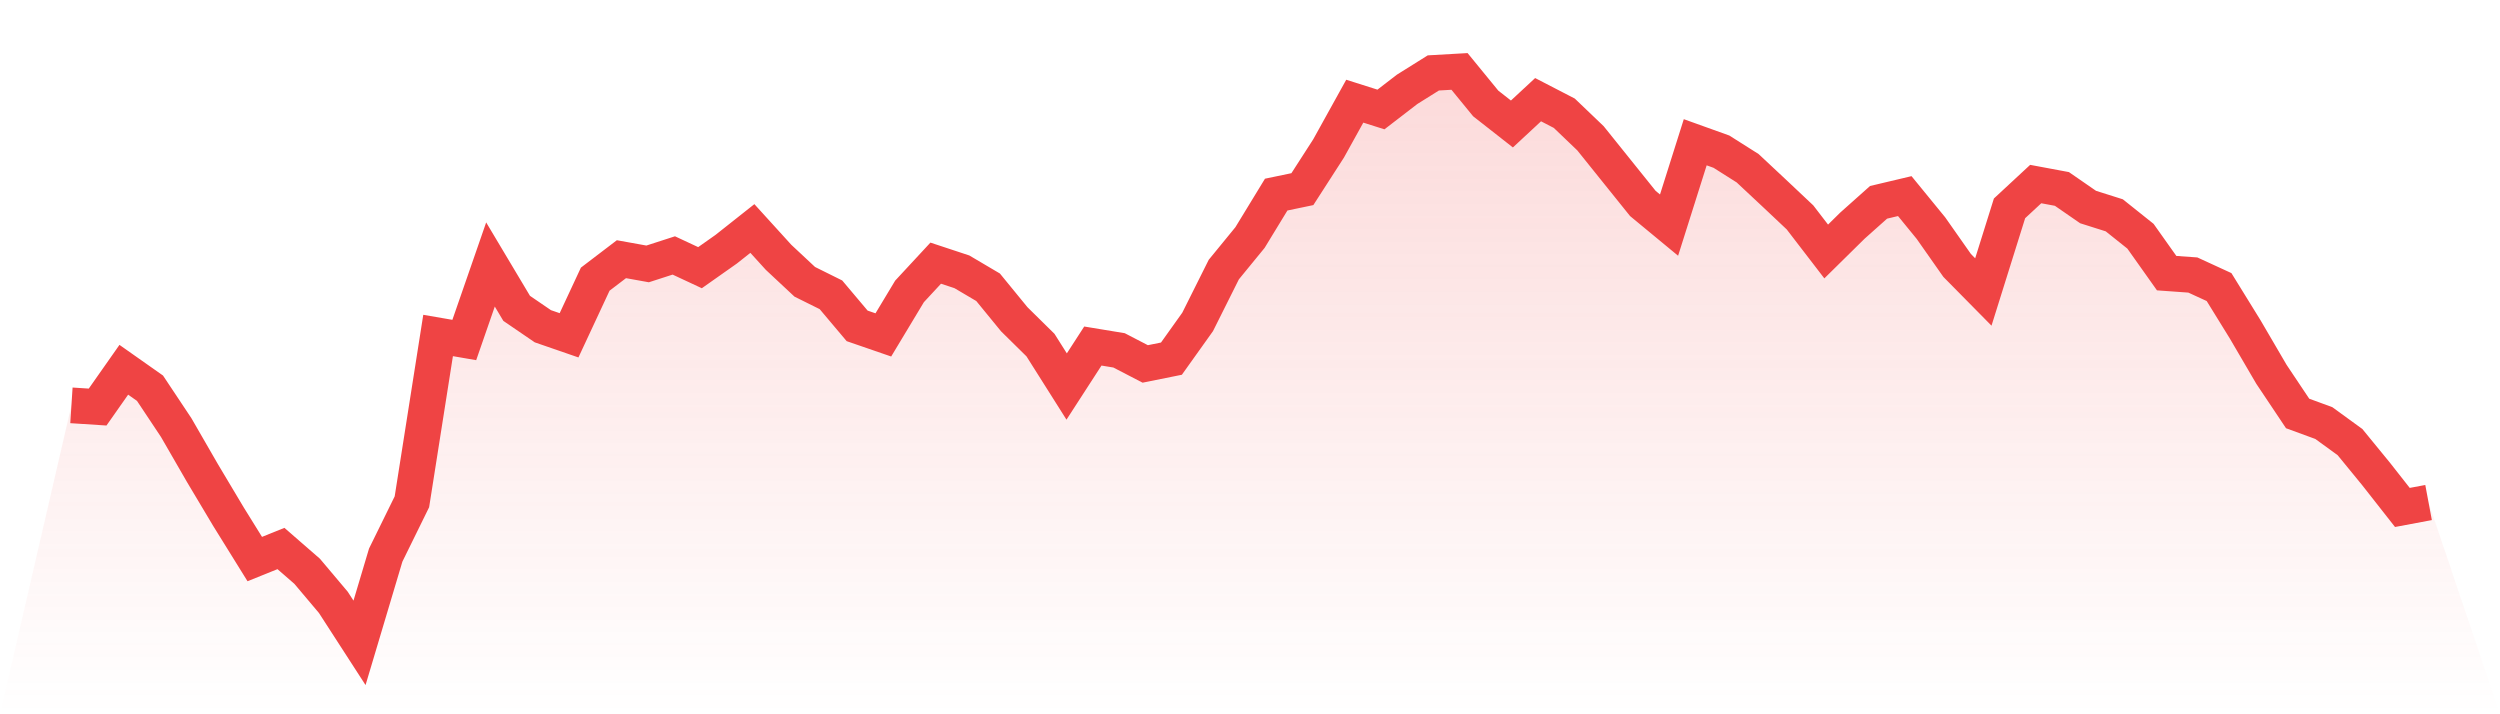
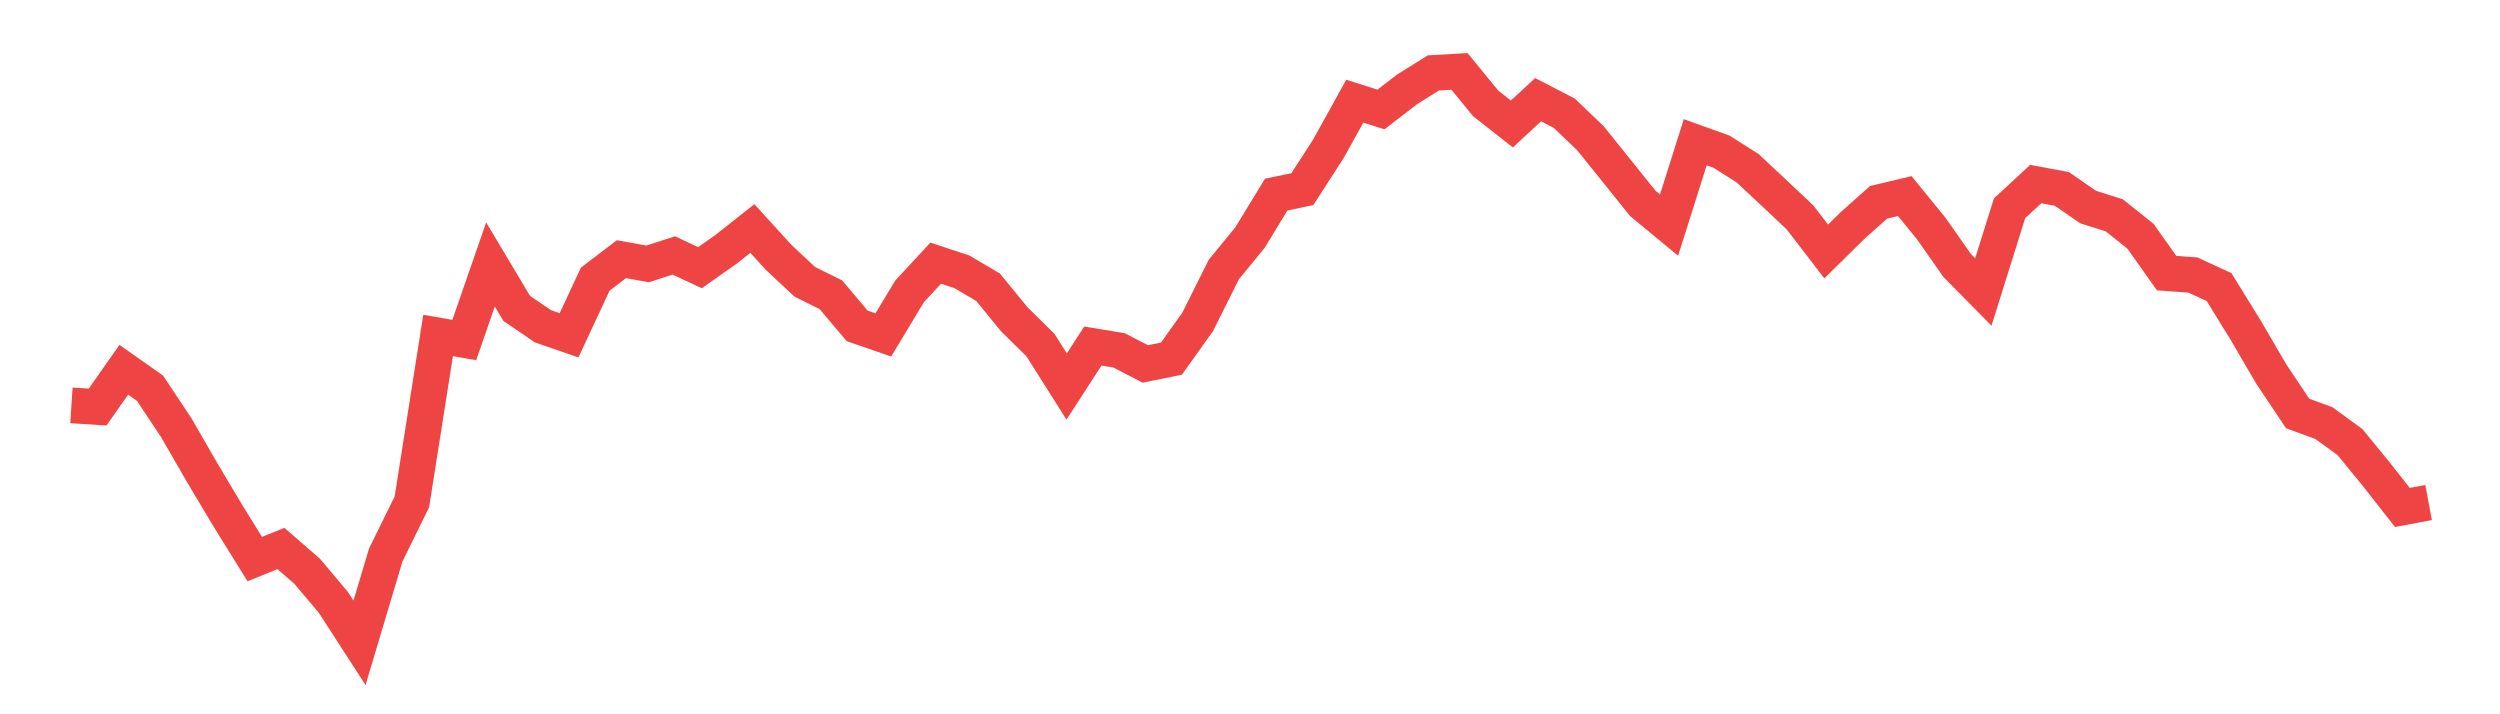
<svg xmlns="http://www.w3.org/2000/svg" viewBox="0 0 140 40">
  <defs>
    <linearGradient id="gradient" x1="0" x2="0" y1="0" y2="1">
      <stop offset="0%" stop-color="#ef4444" stop-opacity="0.2" />
      <stop offset="100%" stop-color="#ef4444" stop-opacity="0" />
    </linearGradient>
  </defs>
-   <path d="M4,22.7 L4,22.7 L5.467,22.795 L6.933,20.707 L8.4,21.74 L9.867,23.945 L11.333,26.486 L12.8,28.944 L14.267,31.307 L15.733,30.716 L17.2,31.992 L18.667,33.732 L20.133,36 L21.6,31.085 L23.067,28.1 L24.533,18.787 L26,19.04 L27.467,14.811 L28.933,17.268 L30.4,18.27 L31.867,18.777 L33.333,15.633 L34.8,14.515 L36.267,14.779 L37.733,14.305 L39.2,14.99 L40.667,13.956 L42.133,12.796 L43.6,14.41 L45.067,15.781 L46.533,16.509 L48,18.249 L49.467,18.755 L50.933,16.319 L52.4,14.737 L53.867,15.222 L55.333,16.087 L56.8,17.88 L58.267,19.325 L59.733,21.645 L61.2,19.378 L62.667,19.62 L64.133,20.38 L65.6,20.084 L67.067,18.028 L68.533,15.096 L70,13.303 L71.467,10.898 L72.933,10.592 L74.4,8.314 L75.867,5.666 L77.333,6.131 L78.8,5.002 L80.267,4.084 L81.733,4 L83.2,5.793 L84.667,6.943 L86.133,5.582 L87.6,6.341 L89.067,7.744 L90.533,9.569 L92,11.394 L93.467,12.606 L94.933,7.966 L96.4,8.493 L97.867,9.421 L99.333,10.792 L100.8,12.174 L102.267,14.083 L103.733,12.638 L105.2,11.33 L106.667,10.982 L108.133,12.775 L109.6,14.864 L111.067,16.351 L112.533,11.668 L114,10.307 L115.467,10.581 L116.933,11.594 L118.4,12.058 L119.867,13.229 L121.333,15.296 L122.8,15.401 L124.267,16.076 L125.733,18.45 L127.2,20.96 L128.667,23.154 L130.133,23.691 L131.6,24.757 L133.067,26.55 L134.533,28.417 L136,28.142 L140,40 L0,40 z" fill="url(#gradient)" />
-   <path d="M4,22.7 L4,22.7 L5.467,22.795 L6.933,20.707 L8.4,21.74 L9.867,23.945 L11.333,26.486 L12.8,28.944 L14.267,31.307 L15.733,30.716 L17.2,31.992 L18.667,33.732 L20.133,36 L21.6,31.085 L23.067,28.1 L24.533,18.787 L26,19.04 L27.467,14.811 L28.933,17.268 L30.4,18.27 L31.867,18.777 L33.333,15.633 L34.8,14.515 L36.267,14.779 L37.733,14.305 L39.2,14.99 L40.667,13.956 L42.133,12.796 L43.6,14.41 L45.067,15.781 L46.533,16.509 L48,18.249 L49.467,18.755 L50.933,16.319 L52.4,14.737 L53.867,15.222 L55.333,16.087 L56.8,17.88 L58.267,19.325 L59.733,21.645 L61.2,19.378 L62.667,19.62 L64.133,20.38 L65.6,20.084 L67.067,18.028 L68.533,15.096 L70,13.303 L71.467,10.898 L72.933,10.592 L74.4,8.314 L75.867,5.666 L77.333,6.131 L78.8,5.002 L80.267,4.084 L81.733,4 L83.2,5.793 L84.667,6.943 L86.133,5.582 L87.6,6.341 L89.067,7.744 L90.533,9.569 L92,11.394 L93.467,12.606 L94.933,7.966 L96.4,8.493 L97.867,9.421 L99.333,10.792 L100.8,12.174 L102.267,14.083 L103.733,12.638 L105.2,11.33 L106.667,10.982 L108.133,12.775 L109.6,14.864 L111.067,16.351 L112.533,11.668 L114,10.307 L115.467,10.581 L116.933,11.594 L118.4,12.058 L119.867,13.229 L121.333,15.296 L122.8,15.401 L124.267,16.076 L125.733,18.45 L127.2,20.96 L128.667,23.154 L130.133,23.691 L131.6,24.757 L133.067,26.55 L134.533,28.417 L136,28.142" fill="none" stroke="#ef4444" stroke-width="2" />
+   <path d="M4,22.7 L4,22.7 L5.467,22.795 L6.933,20.707 L8.4,21.74 L9.867,23.945 L11.333,26.486 L12.8,28.944 L14.267,31.307 L15.733,30.716 L17.2,31.992 L18.667,33.732 L20.133,36 L21.6,31.085 L23.067,28.1 L24.533,18.787 L26,19.04 L27.467,14.811 L28.933,17.268 L30.4,18.27 L31.867,18.777 L33.333,15.633 L34.8,14.515 L36.267,14.779 L37.733,14.305 L39.2,14.99 L40.667,13.956 L42.133,12.796 L43.6,14.41 L45.067,15.781 L46.533,16.509 L48,18.249 L49.467,18.755 L50.933,16.319 L52.4,14.737 L53.867,15.222 L55.333,16.087 L56.8,17.88 L58.267,19.325 L59.733,21.645 L61.2,19.378 L62.667,19.62 L64.133,20.38 L65.6,20.084 L67.067,18.028 L68.533,15.096 L70,13.303 L71.467,10.898 L72.933,10.592 L74.4,8.314 L75.867,5.666 L77.333,6.131 L78.8,5.002 L80.267,4.084 L81.733,4 L83.2,5.793 L84.667,6.943 L86.133,5.582 L87.6,6.341 L89.067,7.744 L92,11.394 L93.467,12.606 L94.933,7.966 L96.4,8.493 L97.867,9.421 L99.333,10.792 L100.8,12.174 L102.267,14.083 L103.733,12.638 L105.2,11.33 L106.667,10.982 L108.133,12.775 L109.6,14.864 L111.067,16.351 L112.533,11.668 L114,10.307 L115.467,10.581 L116.933,11.594 L118.4,12.058 L119.867,13.229 L121.333,15.296 L122.8,15.401 L124.267,16.076 L125.733,18.45 L127.2,20.96 L128.667,23.154 L130.133,23.691 L131.6,24.757 L133.067,26.55 L134.533,28.417 L136,28.142" fill="none" stroke="#ef4444" stroke-width="2" />
</svg>